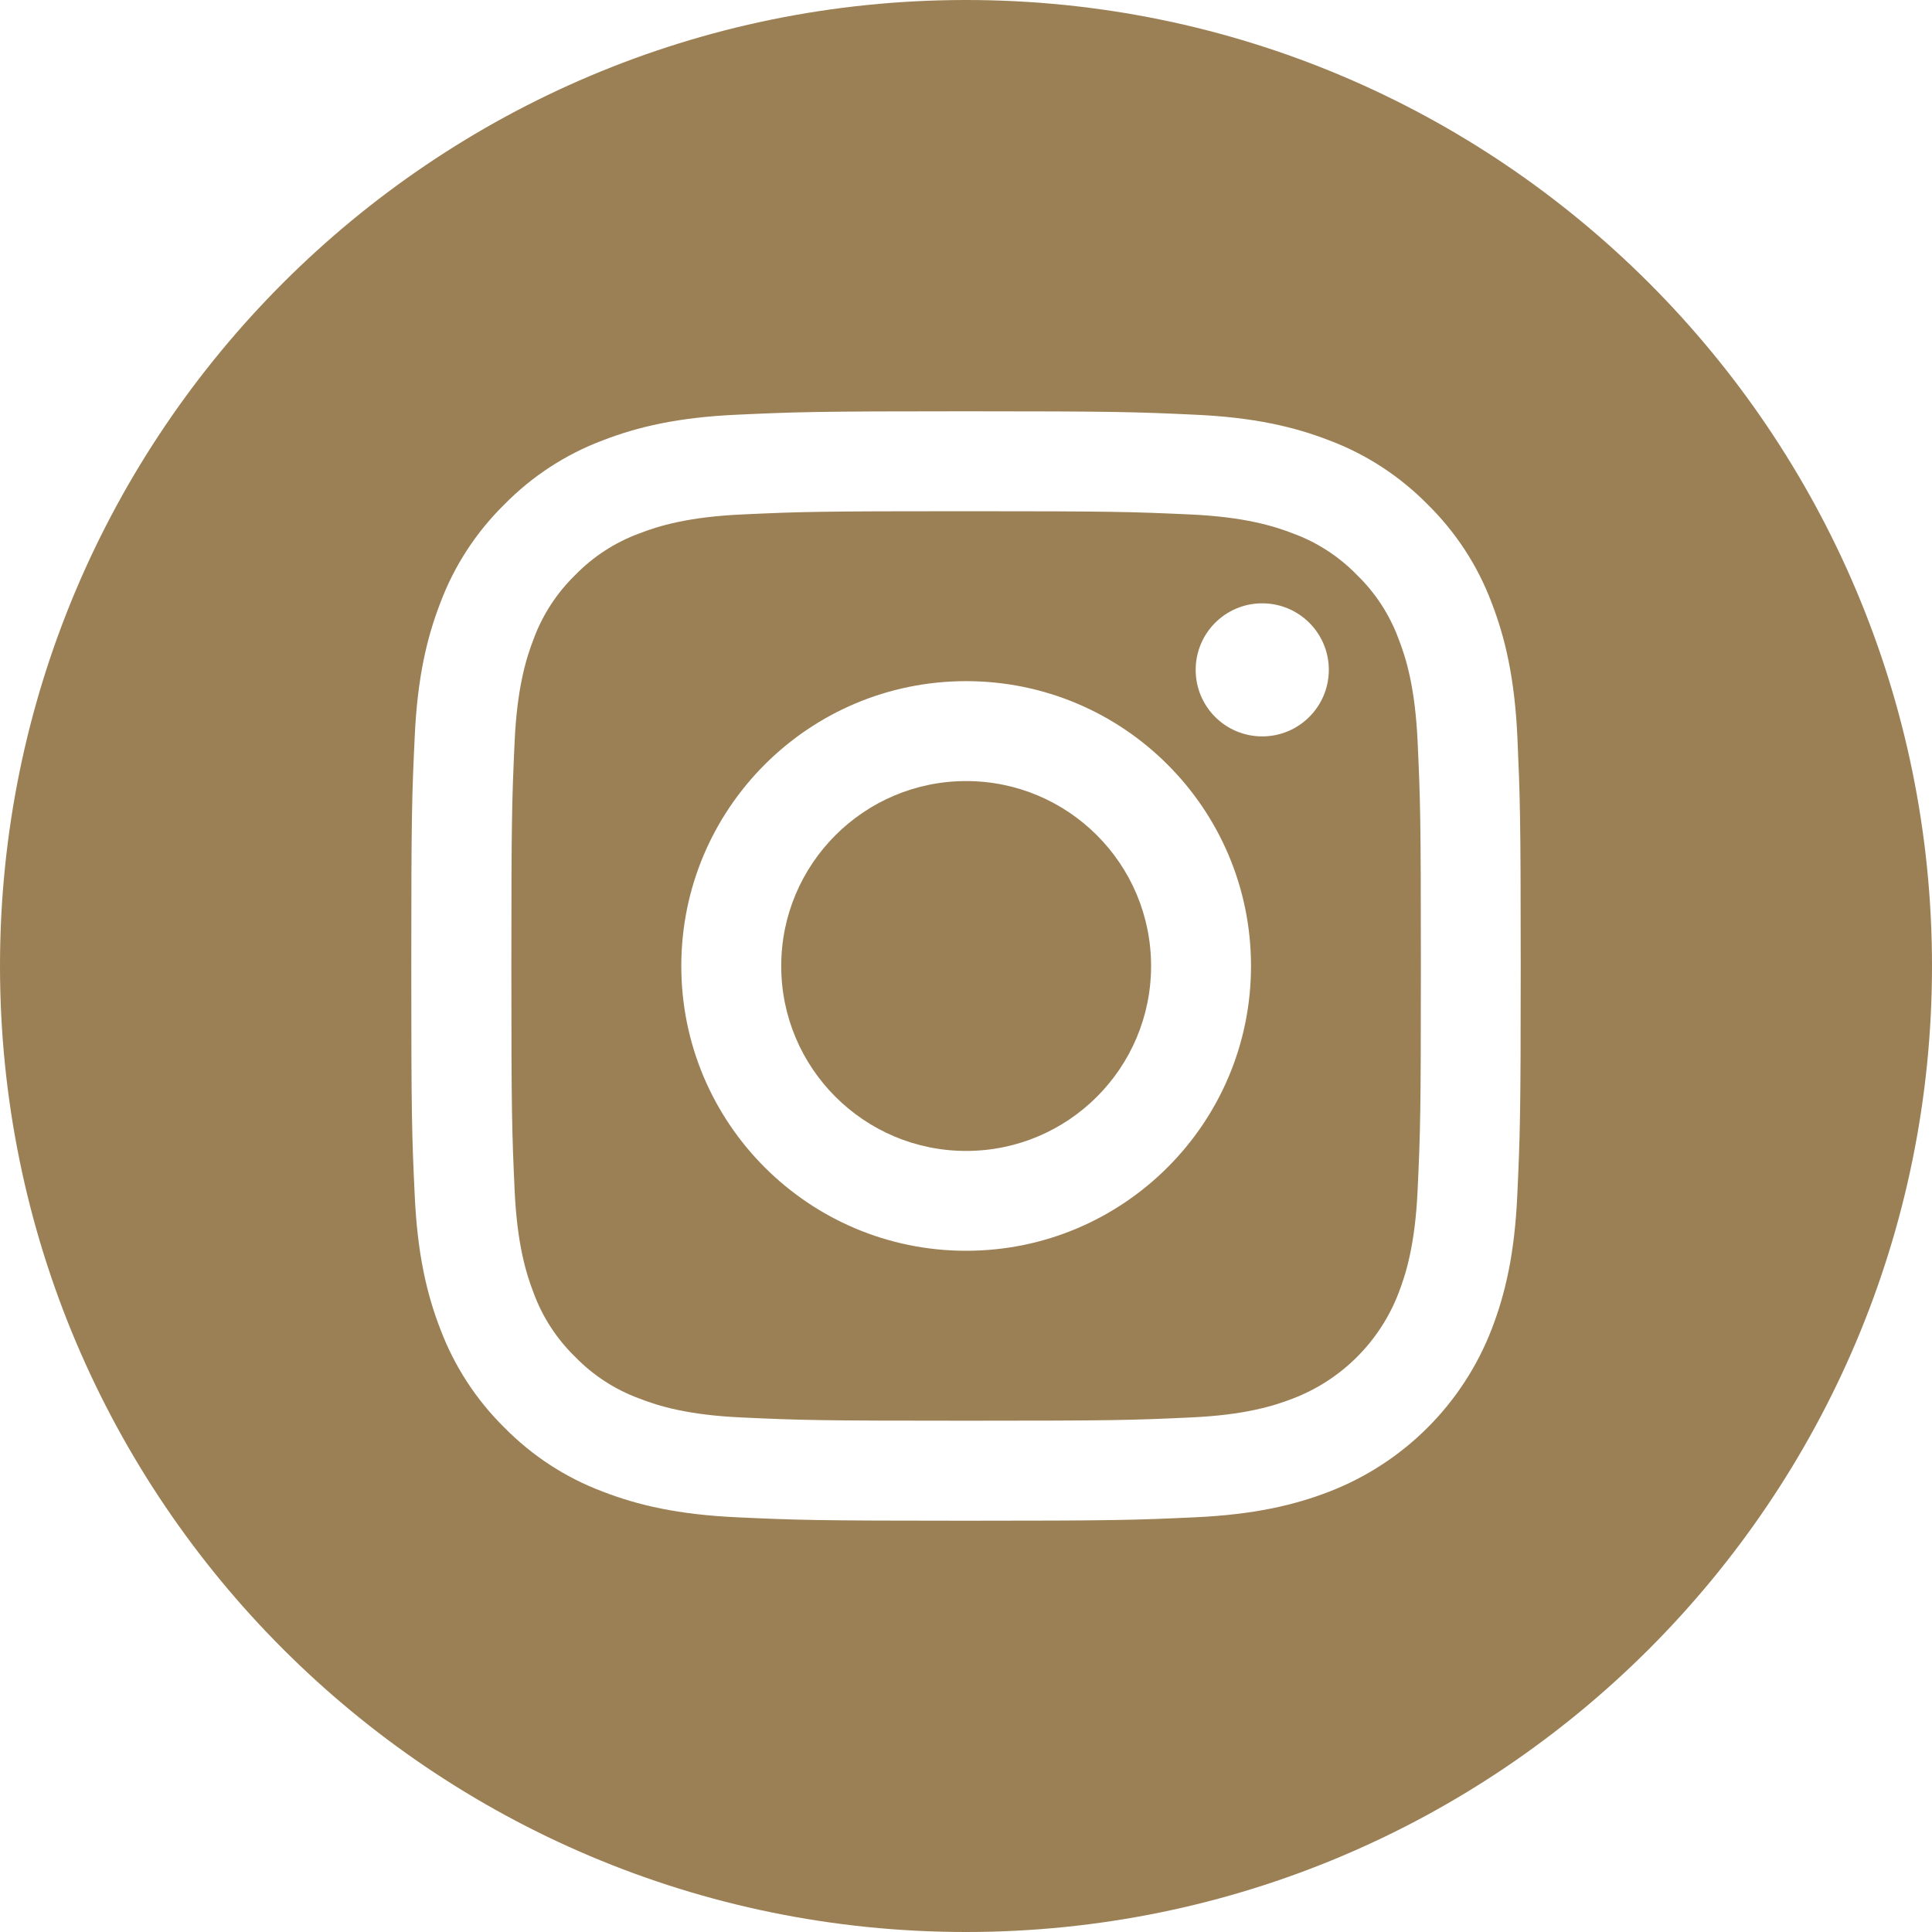
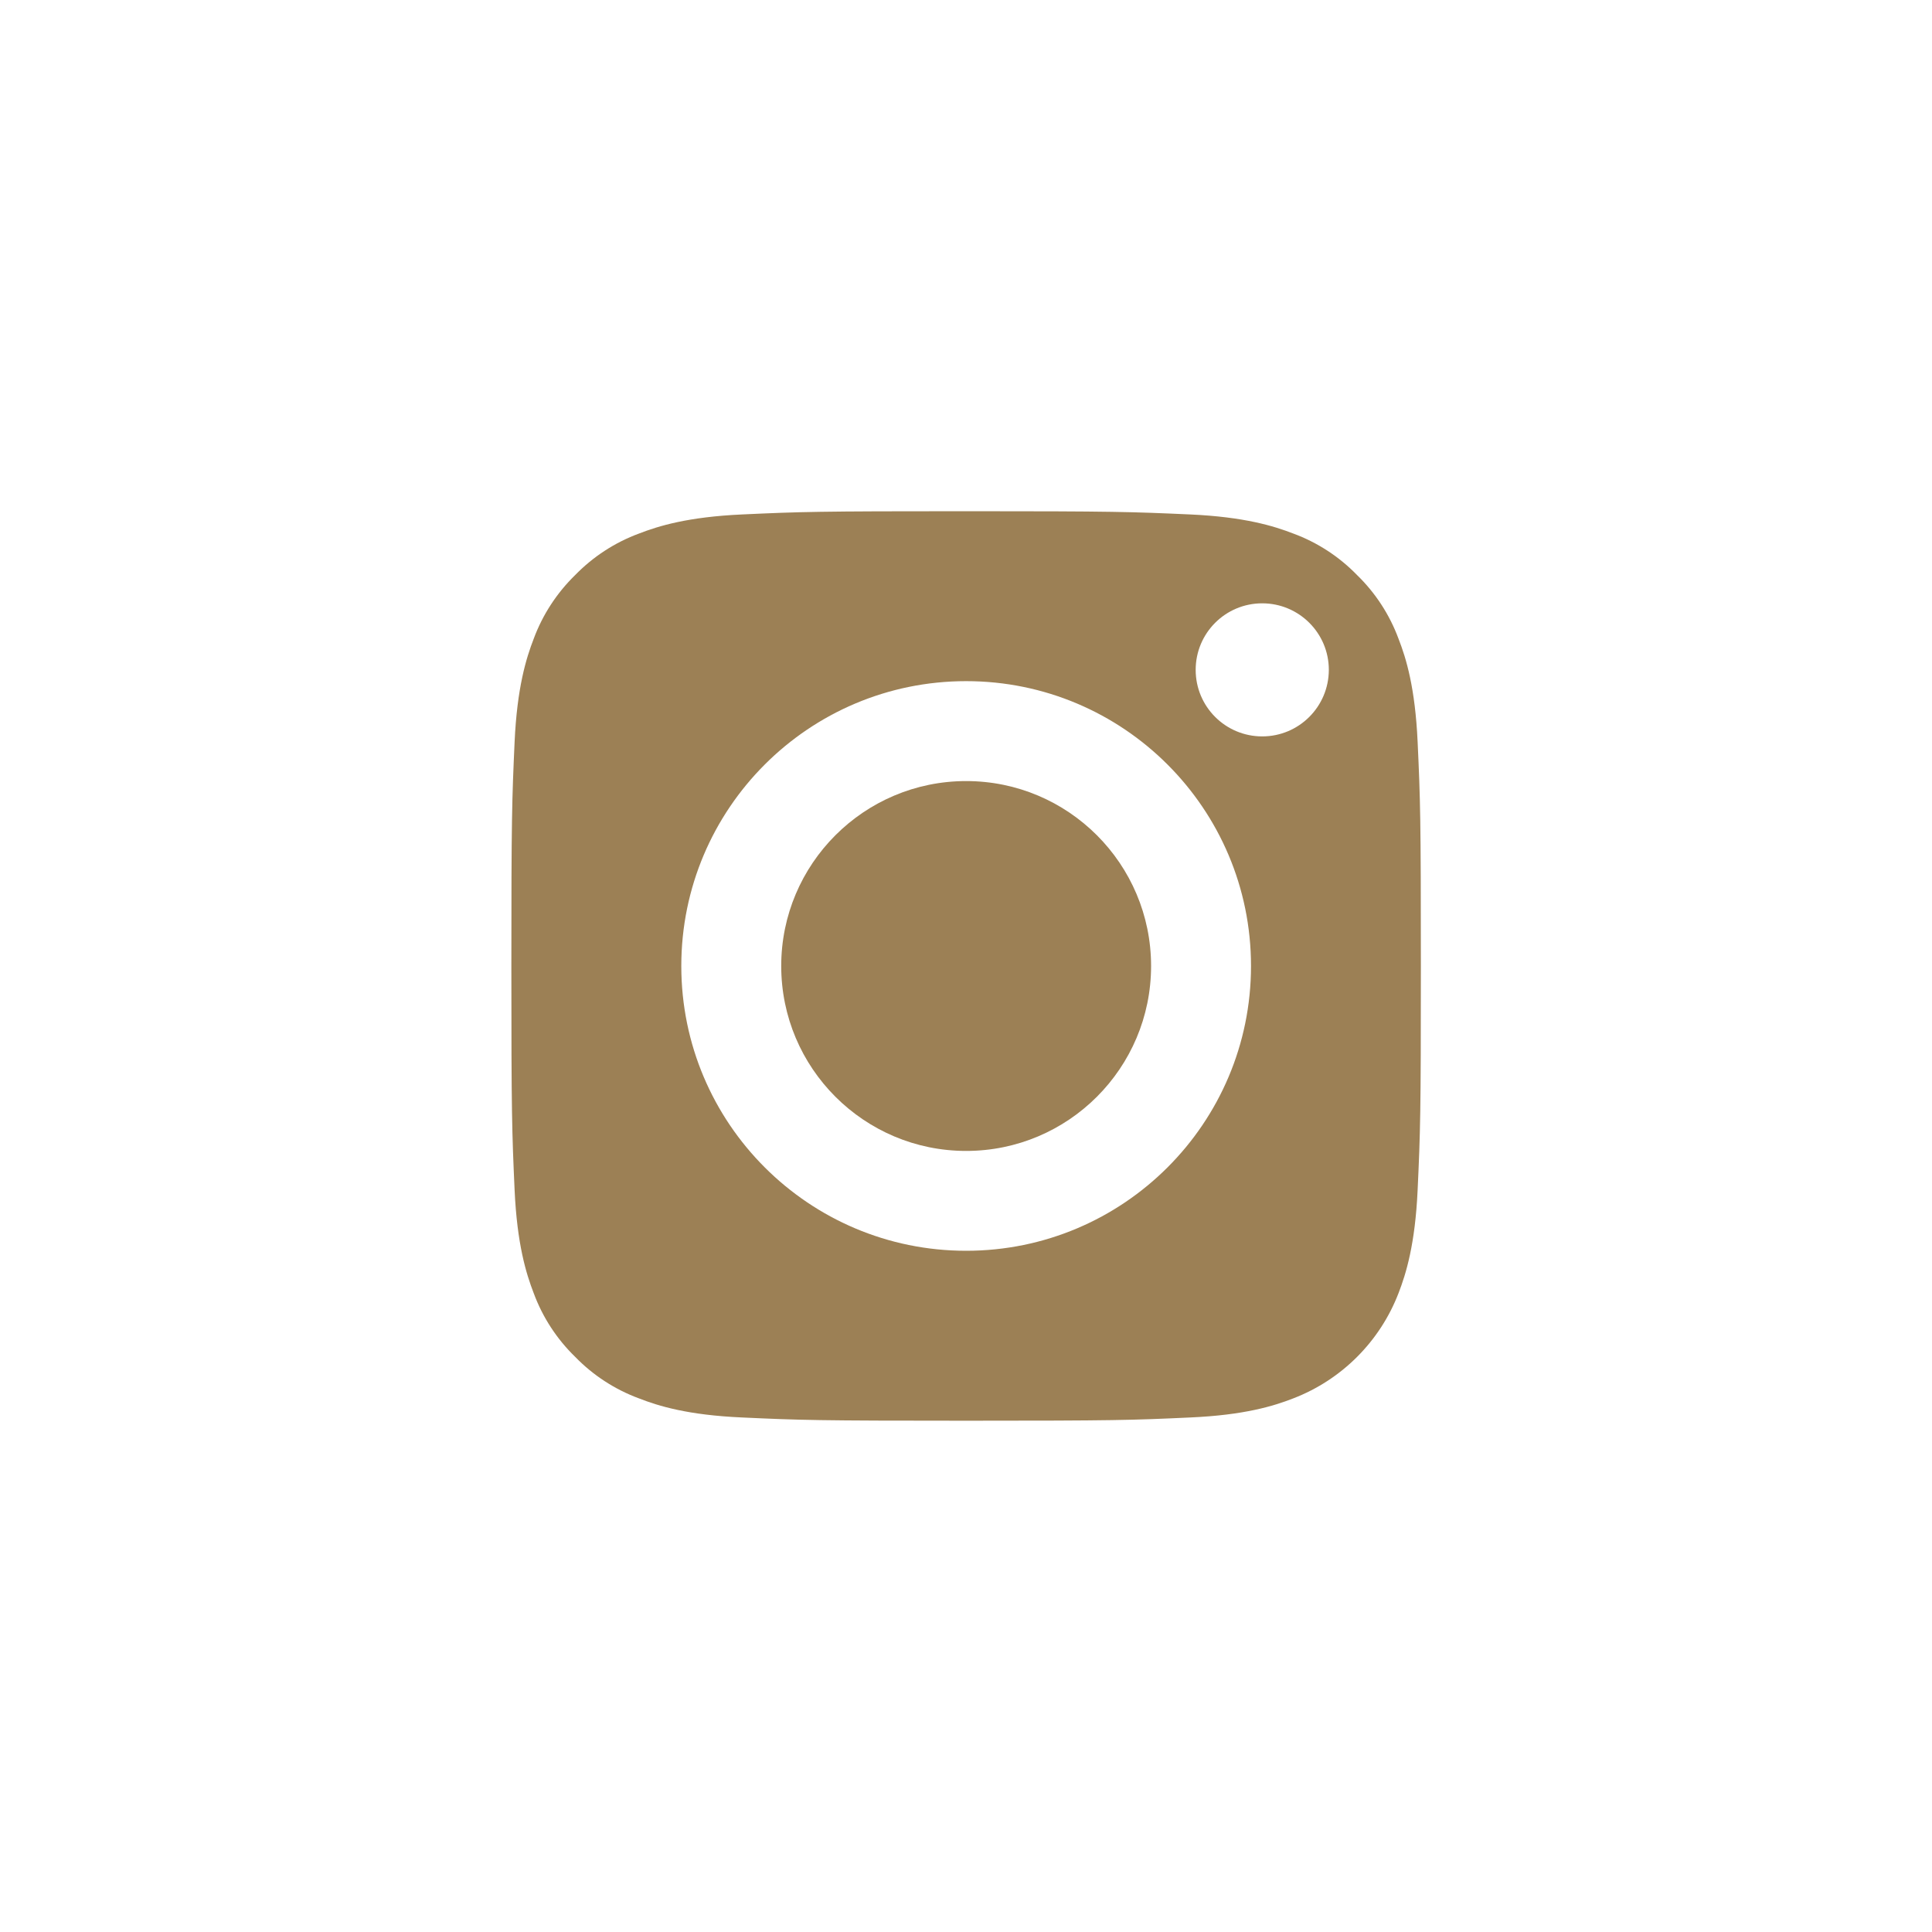
<svg xmlns="http://www.w3.org/2000/svg" width="25" height="25" viewBox="0 0 25 25" fill="none">
  <path d="M14.895 12.5C14.895 13.821 13.823 14.893 12.502 14.893C11.181 14.893 10.109 13.821 10.109 12.5C10.109 11.179 11.181 10.107 12.502 10.107C13.823 10.107 14.895 11.179 14.895 12.5Z" fill="#9C8055" />
  <path d="M18.097 8.266C17.982 7.955 17.799 7.673 17.56 7.441C17.329 7.203 17.047 7.019 16.735 6.904C16.482 6.806 16.102 6.689 15.402 6.657C14.645 6.623 14.418 6.615 12.502 6.615C10.585 6.615 10.358 6.622 9.601 6.657C8.901 6.689 8.521 6.806 8.269 6.904C7.957 7.019 7.675 7.203 7.443 7.441C7.205 7.673 7.021 7.955 6.906 8.266C6.808 8.519 6.691 8.899 6.659 9.599C6.625 10.356 6.617 10.583 6.617 12.5C6.617 14.416 6.625 14.643 6.659 15.4C6.691 16.1 6.808 16.48 6.906 16.733C7.021 17.045 7.205 17.327 7.443 17.558C7.675 17.797 7.957 17.98 8.268 18.095C8.521 18.194 8.901 18.311 9.601 18.342C10.358 18.377 10.585 18.384 12.502 18.384C14.418 18.384 14.645 18.377 15.402 18.342C16.102 18.311 16.482 18.194 16.735 18.095C17.361 17.854 17.856 17.359 18.097 16.733C18.195 16.48 18.312 16.1 18.344 15.4C18.379 14.643 18.386 14.416 18.386 12.5C18.386 10.583 18.379 10.356 18.344 9.599C18.312 8.899 18.196 8.519 18.097 8.266ZM12.502 16.185C10.466 16.185 8.816 14.535 8.816 12.5C8.816 10.464 10.466 8.814 12.502 8.814C14.537 8.814 16.188 10.464 16.188 12.5C16.188 14.535 14.537 16.185 12.502 16.185ZM16.333 9.529C15.857 9.529 15.472 9.144 15.472 8.668C15.472 8.192 15.857 7.807 16.333 7.807C16.809 7.807 17.195 8.192 17.195 8.668C17.194 9.144 16.809 9.529 16.333 9.529Z" fill="#9C8055" />
-   <path d="M12.5 0C5.598 0 0 5.598 0 12.5C0 19.402 5.598 25 12.5 25C19.402 25 25 19.402 25 12.5C25 5.598 19.402 0 12.5 0ZM19.634 15.459C19.6 16.223 19.478 16.745 19.301 17.202C18.928 18.166 18.166 18.928 17.202 19.301C16.745 19.478 16.223 19.599 15.459 19.634C14.694 19.669 14.45 19.678 12.5 19.678C10.551 19.678 10.306 19.669 9.541 19.634C8.777 19.599 8.255 19.478 7.799 19.301C7.319 19.121 6.886 18.838 6.527 18.473C6.162 18.114 5.88 17.68 5.699 17.202C5.522 16.745 5.4 16.223 5.366 15.459C5.33 14.694 5.322 14.449 5.322 12.5C5.322 10.551 5.33 10.306 5.366 9.541C5.4 8.777 5.522 8.255 5.699 7.798C5.879 7.319 6.162 6.886 6.527 6.527C6.886 6.162 7.319 5.879 7.798 5.699C8.255 5.522 8.777 5.4 9.541 5.366C10.306 5.331 10.551 5.322 12.5 5.322C14.449 5.322 14.694 5.331 15.459 5.366C16.223 5.4 16.745 5.522 17.202 5.699C17.68 5.879 18.114 6.162 18.473 6.527C18.838 6.886 19.121 7.319 19.301 7.798C19.478 8.255 19.6 8.777 19.635 9.541C19.669 10.306 19.678 10.551 19.678 12.5C19.678 14.449 19.669 14.694 19.634 15.459Z" fill="#9C8055" />
</svg>